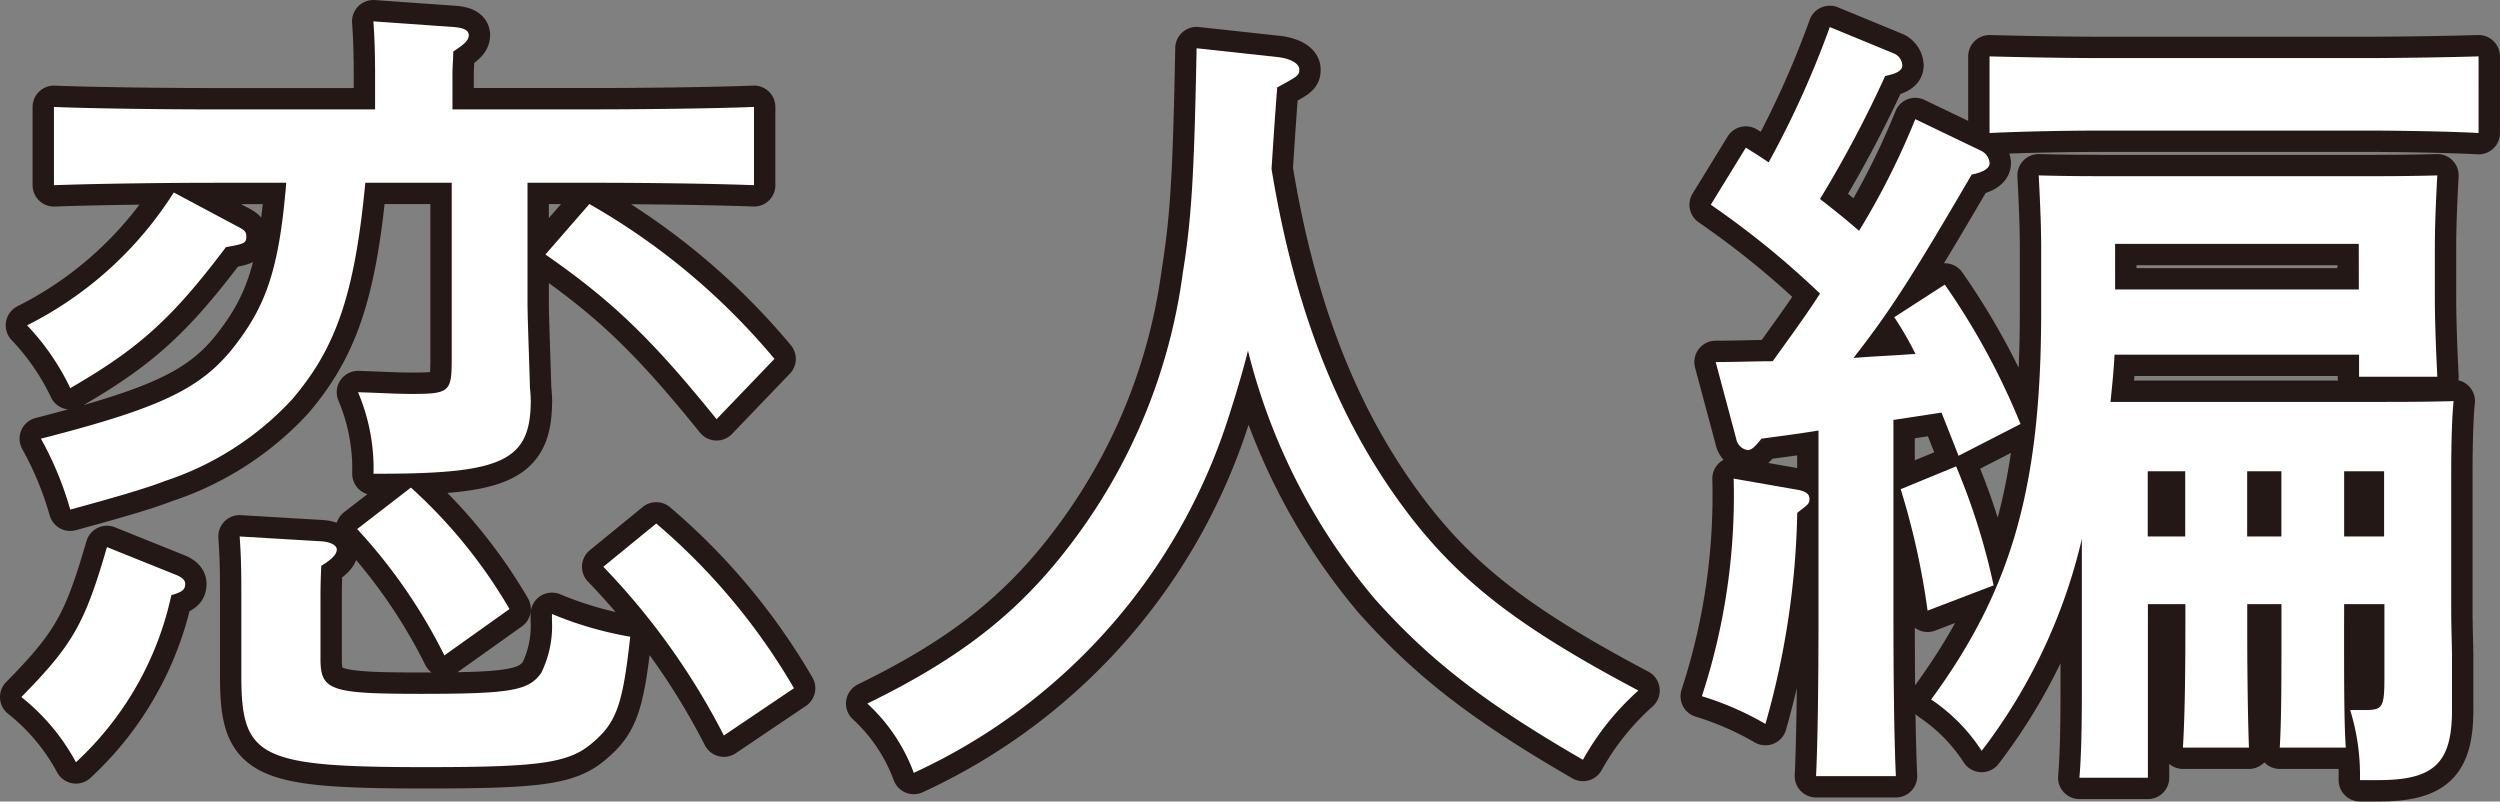
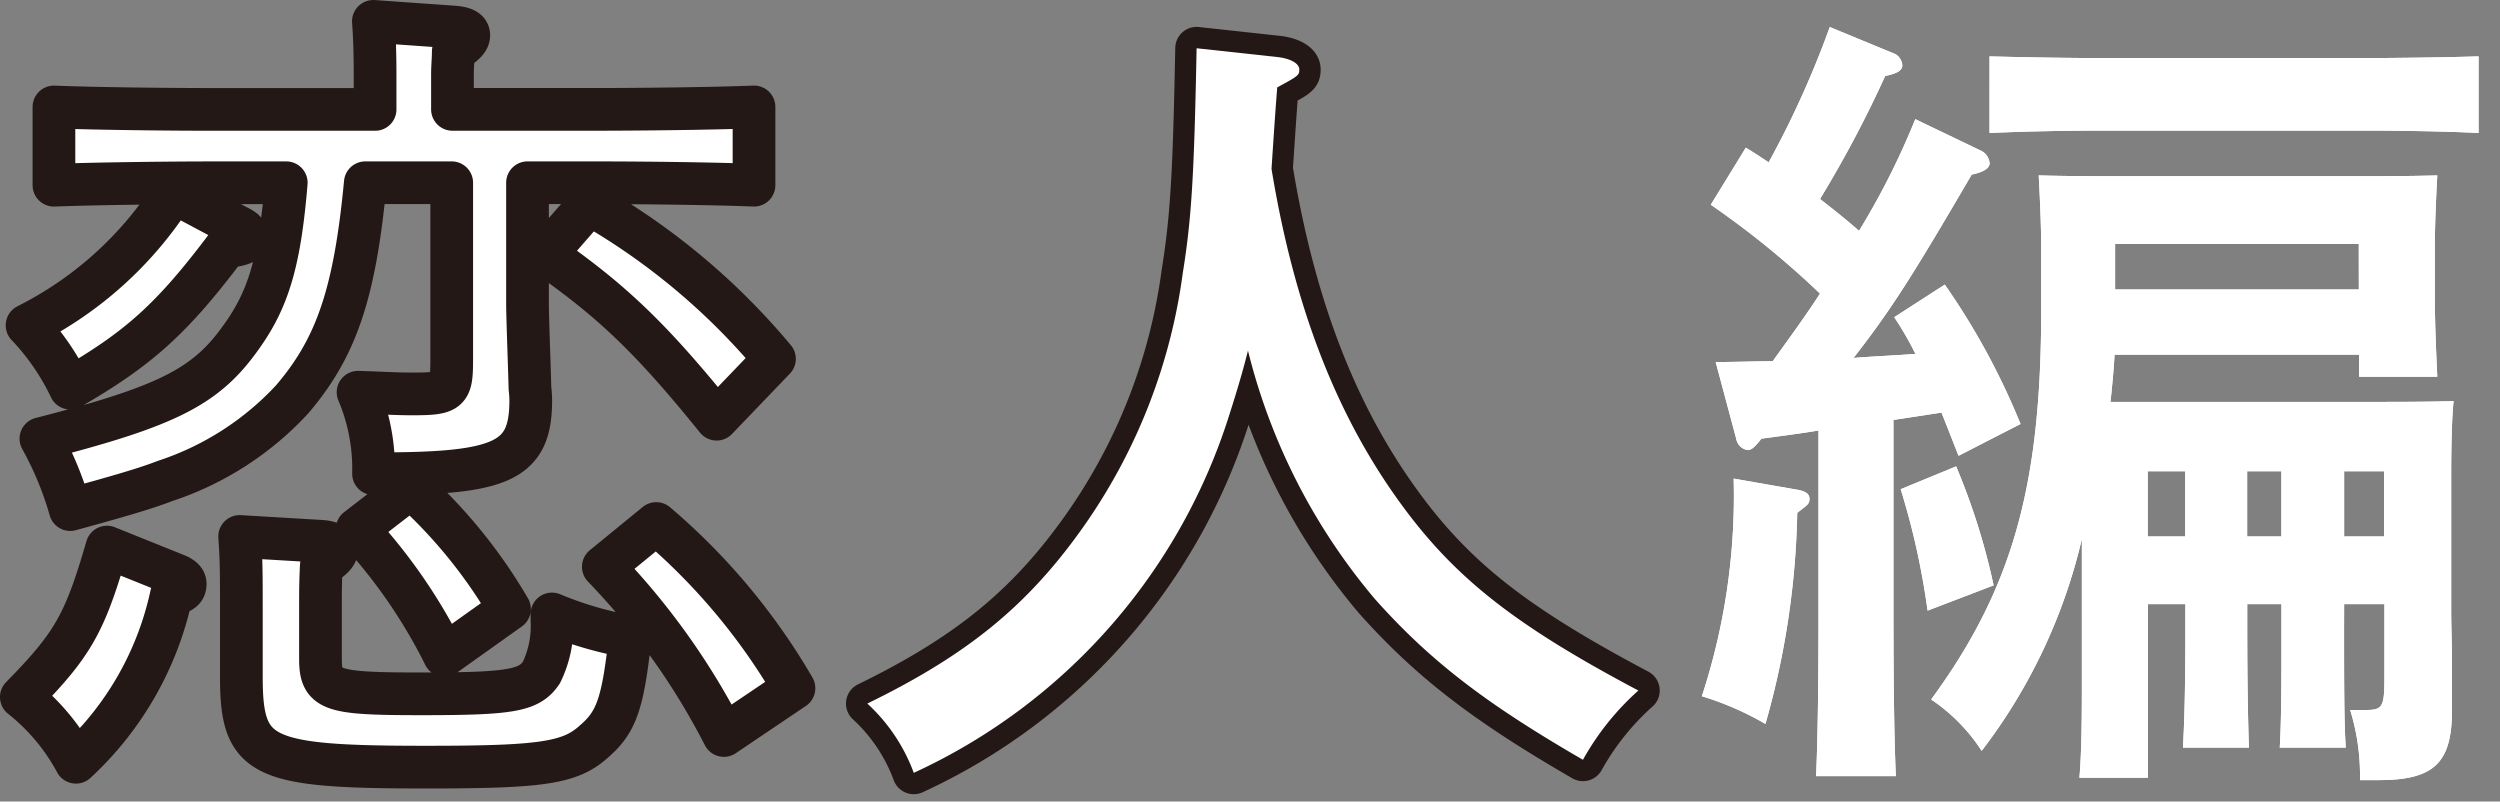
<svg xmlns="http://www.w3.org/2000/svg" width="147.239" height="47.207" viewBox="0 0 147.239 47.207">
  <rect x="0" y="0" width="147.239" height="47.207" fill="#808080" stroke="none" />
  <defs>
    <clipPath id="clip-path">
      <rect id="Rectangle_2" data-name="Rectangle 2" width="147.239" height="47.207" transform="translate(0 0)" fill="none" />
    </clipPath>
  </defs>
  <g id="Group_4" data-name="Group 4" transform="translate(0 0)">
    <g id="Group_3" data-name="Group 3" clip-path="url(#clip-path)">
      <path id="Path_21" data-name="Path 21" d="M10.474,33.9c.288.144.432.288.432.481,0,.336-.144.48-.815.672a18.772,18.772,0,0,1-5.618,9.84,12.384,12.384,0,0,0-3.216-3.84C4.33,37.933,5,36.685,6.3,32.221ZM13.93,13.307c.481.24.577.336.577.624,0,.384-.1.432-1.2.624-3.215,4.272-5.184,6-9.169,8.305a14.21,14.21,0,0,0-2.544-3.7,21.764,21.764,0,0,0,8.641-7.824Zm7.585-2.544c-.624,6.576-1.728,9.744-4.32,12.769a17.747,17.747,0,0,1-7.489,4.8c-1.1.432-2.928.96-5.569,1.68A19.582,19.582,0,0,0,2.41,25.836c7.488-1.921,9.744-3.072,11.808-6,1.584-2.208,2.256-4.416,2.641-9.072H12.73c-2.639,0-6.96.047-9.553.144V6.3c2.5.1,6.817.144,9.553.144h9.361V4.33c0-1.344-.048-2.4-.1-3.072l4.753.336c.576.047.864.192.864.48s-.24.528-.912.96c0,.384-.048.912-.048,1.3V6.442h8.16c3.025,0,7.153-.048,9.6-.144v4.609c-2.592-.1-6.672-.144-9.6-.144H31.068v7.056c0,.864.1,3.361.144,5.041a6.913,6.913,0,0,1,.047.719c0,3.553-1.631,4.321-8.879,4.321H22a11.551,11.551,0,0,0-.912-4.8c1.536.048,2.209.1,3.216.1,2.161,0,2.3-.144,2.3-2.016V10.763ZM18.97,31.884c.529.048.865.24.865.48,0,.288-.288.576-.912.961-.048,1.056-.048,1.295-.048,2.688V38.8c0,1.872.576,2.064,5.953,2.064,5.28,0,6.336-.192,7.056-1.248a6.262,6.262,0,0,0,.624-3.072v-.384A21.314,21.314,0,0,0,37.117,37.5c-.433,3.984-.817,5.04-2.16,6.192-1.393,1.248-3.073,1.489-9.842,1.489-9.792,0-10.9-.529-10.9-5.329v-3.84c0-2.256,0-2.977-.1-4.417ZM24.2,28.716a29.97,29.97,0,0,1,5.807,7.153L26.172,38.6a31.71,31.71,0,0,0-5.137-7.441Zm10.512-16.7a39.938,39.938,0,0,1,10.9,9.12l-3.408,3.552c-3.84-4.751-6.145-6.96-10.081-9.7Zm3.937,18.817a37.368,37.368,0,0,1,8.112,9.7l-4.128,2.784a41.622,41.622,0,0,0-7.1-9.937Z" fill="#fff" />
      <path id="Path_22" data-name="Path 22" d="M75.323,3.37c.721.1,1.2.384,1.2.72s-.048.384-1.3,1.056c-.143,1.824-.24,3.36-.336,4.8,1.3,7.921,3.7,14.21,7.345,19.346C85.5,33.9,89.052,36.733,96.493,40.669a15.635,15.635,0,0,0-3.264,4.08c-5.808-3.36-9.025-5.856-12.241-9.456A36.1,36.1,0,0,1,73.5,20.651c-.288,1.153-.625,2.3-1.057,3.649A34.647,34.647,0,0,1,53.817,45.517a10.443,10.443,0,0,0-2.735-4.08c6-2.928,9.553-5.857,12.864-10.609a33.648,33.648,0,0,0,5.713-14.737c.528-3.264.672-5.857.816-13.249Z" fill="#fff" />
      <path id="Path_23" data-name="Path 23" d="M105.946,28.86c.432.1.624.24.624.528,0,.192-.049.288-.288.48l-.432.336a48.526,48.526,0,0,1-1.873,12.433,17.73,17.73,0,0,0-3.744-1.632,37.912,37.912,0,0,0,1.872-12.817Zm-4.9-7.537c1.2,0,2.351-.048,3.36-.048.96-1.344,1.92-2.64,2.784-3.984a51.535,51.535,0,0,0-6.432-5.233l2.063-3.36c.481.288.912.576,1.345.864a55.993,55.993,0,0,0,3.6-7.969l3.84,1.584a.814.814,0,0,1,.432.673c0,.288-.287.48-1.008.624a69.18,69.18,0,0,1-3.84,7.248q1.224.936,2.3,1.872a44.412,44.412,0,0,0,3.312-6.576L116.7,8.89a.9.9,0,0,1,.48.72c0,.288-.336.528-1.056.672-3.505,6-4.753,7.969-6.961,10.8,1.2-.1,2.448-.144,3.648-.24a19.226,19.226,0,0,0-1.248-2.16l2.977-1.92A41.868,41.868,0,0,1,119,24.971l-3.649,1.872L114.347,24.3l-2.832.433V35.868c0,4.417.047,7.729.143,9.841h-4.7c.1-2.112.144-5.424.144-9.841V25.356c-1.152.191-2.3.335-3.361.48-.384.48-.575.671-.815.671a.809.809,0,0,1-.672-.671Zm14.161,6.145a39.225,39.225,0,0,1,2.208,7.008l-3.889,1.488a44.069,44.069,0,0,0-1.584-7.152Zm22.849,9.553c0,3.12,0,5.568.1,7.008h-3.888c.1-1.68.1-3.936.1-7.008V35.58h-2.015v1.441c0,3.12.047,5.568.1,7.008h-3.888c.1-1.68.144-3.936.144-7.008V35.58h-2.208V45.805h-4.033c.1-1.152.144-2.736.144-5.136V31.74a32.707,32.707,0,0,1-5.9,12.481,10.536,10.536,0,0,0-2.976-3.024c4.752-6.481,6.48-12.529,6.48-22.85V14.554c0-1.488-.1-3.36-.144-4.224,1.68.048,3.121.048,5.281.048h12.913c2.16,0,3.6,0,5.28-.048-.048.912-.144,2.688-.144,4.224v2.977c0,1.68.1,3.7.144,4.656h-4.608v-1.3h-14.4c-.048.912-.143,1.872-.24,2.784h14.93c2.112,0,3.6,0,5.28-.047-.1.863-.143,2.688-.143,4.224v8.112c0,.96.047,2.161.047,2.688v3.169c0,3.12-1.056,4.128-4.32,4.128h-1.1a13.027,13.027,0,0,0-.577-4.128h.865c1.055,0,1.152-.144,1.152-1.968V35.58H138.06Zm7.921-29.187c-1.776-.1-4.9-.144-6.72-.144h-15.41c-2.016,0-4.7.048-6.672.144V3.321c1.824.049,4.56.1,6.672.1h15.41c1.92,0,5.04-.048,6.72-.1Zm-7.056,6.528H124.571V17.05h14.354ZM128.7,27.755h-2.208v3.84H128.7Zm5.664,0h-2.016v3.84h2.016Zm6.049,0H138.06v3.84h2.353Z" fill="#fff" />
      <path id="Path_24" data-name="Path 24" d="M10.474,33.9c.288.144.432.288.432.481,0,.336-.144.48-.815.672a18.772,18.772,0,0,1-5.618,9.84,12.384,12.384,0,0,0-3.216-3.84C4.33,37.933,5,36.685,6.3,32.221ZM13.93,13.307c.481.24.577.336.577.624,0,.384-.1.432-1.2.624-3.215,4.272-5.184,6-9.169,8.305a14.21,14.21,0,0,0-2.544-3.7,21.764,21.764,0,0,0,8.641-7.824Zm7.585-2.544c-.624,6.576-1.728,9.744-4.32,12.769a17.747,17.747,0,0,1-7.489,4.8c-1.1.432-2.928.96-5.569,1.68A19.582,19.582,0,0,0,2.41,25.836c7.488-1.921,9.744-3.072,11.808-6,1.584-2.208,2.256-4.416,2.641-9.072H12.73c-2.639,0-6.96.047-9.553.144V6.3c2.5.1,6.817.144,9.553.144h9.361V4.33c0-1.344-.048-2.4-.1-3.072l4.753.336c.576.047.864.192.864.48s-.24.528-.912.96c0,.384-.048.912-.048,1.3V6.442h8.16c3.025,0,7.153-.048,9.6-.144v4.609c-2.592-.1-6.672-.144-9.6-.144H31.068v7.056c0,.864.1,3.361.144,5.041a6.913,6.913,0,0,1,.047.719c0,3.553-1.631,4.321-8.879,4.321H22a11.551,11.551,0,0,0-.912-4.8c1.536.048,2.209.1,3.216.1,2.161,0,2.3-.144,2.3-2.016V10.763ZM18.97,31.884c.529.048.865.24.865.48,0,.288-.288.576-.912.961-.048,1.056-.048,1.295-.048,2.688V38.8c0,1.872.576,2.064,5.953,2.064,5.28,0,6.336-.192,7.056-1.248a6.262,6.262,0,0,0,.624-3.072v-.384A21.314,21.314,0,0,0,37.117,37.5c-.433,3.984-.817,5.04-2.16,6.192-1.393,1.248-3.073,1.489-9.842,1.489-9.792,0-10.9-.529-10.9-5.329v-3.84c0-2.256,0-2.977-.1-4.417ZM24.2,28.716a29.97,29.97,0,0,1,5.807,7.153L26.172,38.6a31.71,31.71,0,0,0-5.137-7.441Zm10.512-16.7a39.938,39.938,0,0,1,10.9,9.12l-3.408,3.552c-3.84-4.751-6.145-6.96-10.081-9.7Zm3.937,18.817a37.368,37.368,0,0,1,8.112,9.7l-4.128,2.784a41.622,41.622,0,0,0-7.1-9.937Z" fill="none" stroke="#231815" stroke-linecap="round" stroke-linejoin="round" stroke-width="2.515" />
      <path id="Path_25" data-name="Path 25" d="M75.323,3.37c.721.1,1.2.384,1.2.72s-.048.384-1.3,1.056c-.143,1.824-.24,3.36-.336,4.8,1.3,7.921,3.7,14.21,7.345,19.346C85.5,33.9,89.052,36.733,96.493,40.669a15.635,15.635,0,0,0-3.264,4.08c-5.808-3.36-9.025-5.856-12.241-9.456A36.1,36.1,0,0,1,73.5,20.651c-.288,1.153-.625,2.3-1.057,3.649A34.647,34.647,0,0,1,53.817,45.517a10.443,10.443,0,0,0-2.735-4.08c6-2.928,9.553-5.857,12.864-10.609a33.648,33.648,0,0,0,5.713-14.737c.528-3.264.672-5.857.816-13.249Z" fill="none" stroke="#231815" stroke-linecap="round" stroke-linejoin="round" stroke-width="2.515" />
-       <path id="Path_26" data-name="Path 26" d="M105.946,28.86c.432.1.624.24.624.528,0,.192-.049.288-.288.48l-.432.336a48.526,48.526,0,0,1-1.873,12.433,17.73,17.73,0,0,0-3.744-1.632,37.912,37.912,0,0,0,1.872-12.817Zm-4.9-7.537c1.2,0,2.351-.048,3.36-.048.96-1.344,1.92-2.64,2.784-3.984a51.535,51.535,0,0,0-6.432-5.233l2.063-3.36c.481.288.912.576,1.345.864a55.993,55.993,0,0,0,3.6-7.969l3.84,1.584a.814.814,0,0,1,.432.673c0,.288-.287.48-1.008.624a69.18,69.18,0,0,1-3.84,7.248q1.224.936,2.3,1.872a44.412,44.412,0,0,0,3.312-6.576L116.7,8.89a.9.9,0,0,1,.48.72c0,.288-.336.528-1.056.672-3.505,6-4.753,7.969-6.961,10.8,1.2-.1,2.448-.144,3.648-.24a19.226,19.226,0,0,0-1.248-2.16l2.977-1.92A41.868,41.868,0,0,1,119,24.971l-3.649,1.872L114.347,24.3l-2.832.433V35.868c0,4.417.047,7.729.143,9.841h-4.7c.1-2.112.144-5.424.144-9.841V25.356c-1.152.191-2.3.335-3.361.48-.384.48-.575.671-.815.671a.809.809,0,0,1-.672-.671Zm14.161,6.145a39.225,39.225,0,0,1,2.208,7.008l-3.889,1.488a44.069,44.069,0,0,0-1.584-7.152Zm22.849,9.553c0,3.12,0,5.568.1,7.008h-3.888c.1-1.68.1-3.936.1-7.008V35.58h-2.015v1.441c0,3.12.047,5.568.1,7.008h-3.888c.1-1.68.144-3.936.144-7.008V35.58h-2.208V45.805h-4.033c.1-1.152.144-2.736.144-5.136V31.74a32.707,32.707,0,0,1-5.9,12.481,10.536,10.536,0,0,0-2.976-3.024c4.752-6.481,6.48-12.529,6.48-22.85V14.554c0-1.488-.1-3.36-.144-4.224,1.68.048,3.121.048,5.281.048h12.913c2.16,0,3.6,0,5.28-.048-.048.912-.144,2.688-.144,4.224v2.977c0,1.68.1,3.7.144,4.656h-4.608v-1.3h-14.4c-.048.912-.143,1.872-.24,2.784h14.93c2.112,0,3.6,0,5.28-.047-.1.863-.143,2.688-.143,4.224v8.112c0,.96.047,2.161.047,2.688v3.169c0,3.12-1.056,4.128-4.32,4.128h-1.1a13.027,13.027,0,0,0-.577-4.128h.865c1.055,0,1.152-.144,1.152-1.968V35.58H138.06Zm7.921-29.187c-1.776-.1-4.9-.144-6.72-.144h-15.41c-2.016,0-4.7.048-6.672.144V3.321c1.824.049,4.56.1,6.672.1h15.41c1.92,0,5.04-.048,6.72-.1Zm-7.056,6.528H124.571V17.05h14.354ZM128.7,27.755h-2.208v3.84H128.7Zm5.664,0h-2.016v3.84h2.016Zm6.049,0H138.06v3.84h2.353Z" fill="none" stroke="#231815" stroke-linecap="round" stroke-linejoin="round" stroke-width="2.515" />
-       <path id="Path_27" data-name="Path 27" d="M10.474,33.9c.288.144.432.288.432.481,0,.336-.144.48-.815.672a18.772,18.772,0,0,1-5.618,9.84,12.384,12.384,0,0,0-3.216-3.84C4.33,37.933,5,36.685,6.3,32.221ZM13.93,13.307c.481.24.577.336.577.624,0,.384-.1.432-1.2.624-3.215,4.272-5.184,6-9.169,8.305a14.21,14.21,0,0,0-2.544-3.7,21.764,21.764,0,0,0,8.641-7.824Zm7.585-2.544c-.624,6.576-1.728,9.744-4.32,12.769a17.747,17.747,0,0,1-7.489,4.8c-1.1.432-2.928.96-5.569,1.68A19.582,19.582,0,0,0,2.41,25.836c7.488-1.921,9.744-3.072,11.808-6,1.584-2.208,2.256-4.416,2.641-9.072H12.73c-2.639,0-6.96.047-9.553.144V6.3c2.5.1,6.817.144,9.553.144h9.361V4.33c0-1.344-.048-2.4-.1-3.072l4.753.336c.576.047.864.192.864.48s-.24.528-.912.96c0,.384-.048.912-.048,1.3V6.442h8.16c3.025,0,7.153-.048,9.6-.144v4.609c-2.592-.1-6.672-.144-9.6-.144H31.068v7.056c0,.864.1,3.361.144,5.041a6.913,6.913,0,0,1,.047.719c0,3.553-1.631,4.321-8.879,4.321H22a11.551,11.551,0,0,0-.912-4.8c1.536.048,2.209.1,3.216.1,2.161,0,2.3-.144,2.3-2.016V10.763ZM18.97,31.884c.529.048.865.24.865.48,0,.288-.288.576-.912.961-.048,1.056-.048,1.295-.048,2.688V38.8c0,1.872.576,2.064,5.953,2.064,5.28,0,6.336-.192,7.056-1.248a6.262,6.262,0,0,0,.624-3.072v-.384A21.314,21.314,0,0,0,37.117,37.5c-.433,3.984-.817,5.04-2.16,6.192-1.393,1.248-3.073,1.489-9.842,1.489-9.792,0-10.9-.529-10.9-5.329v-3.84c0-2.256,0-2.977-.1-4.417ZM24.2,28.716a29.97,29.97,0,0,1,5.807,7.153L26.172,38.6a31.71,31.71,0,0,0-5.137-7.441Zm10.512-16.7a39.938,39.938,0,0,1,10.9,9.12l-3.408,3.552c-3.84-4.751-6.145-6.96-10.081-9.7Zm3.937,18.817a37.368,37.368,0,0,1,8.112,9.7l-4.128,2.784a41.622,41.622,0,0,0-7.1-9.937Z" fill="#fff" />
      <path id="Path_28" data-name="Path 28" d="M75.323,3.37c.721.1,1.2.384,1.2.72s-.048.384-1.3,1.056c-.143,1.824-.24,3.36-.336,4.8,1.3,7.921,3.7,14.21,7.345,19.346C85.5,33.9,89.052,36.733,96.493,40.669a15.635,15.635,0,0,0-3.264,4.08c-5.808-3.36-9.025-5.856-12.241-9.456A36.1,36.1,0,0,1,73.5,20.651c-.288,1.153-.625,2.3-1.057,3.649A34.647,34.647,0,0,1,53.817,45.517a10.443,10.443,0,0,0-2.735-4.08c6-2.928,9.553-5.857,12.864-10.609a33.648,33.648,0,0,0,5.713-14.737c.528-3.264.672-5.857.816-13.249Z" fill="#fff" />
      <path id="Path_29" data-name="Path 29" d="M105.946,28.86c.432.1.624.24.624.528,0,.192-.049.288-.288.48l-.432.336a48.526,48.526,0,0,1-1.873,12.433,17.73,17.73,0,0,0-3.744-1.632,37.912,37.912,0,0,0,1.872-12.817Zm-4.9-7.537c1.2,0,2.351-.048,3.36-.048.96-1.344,1.92-2.64,2.784-3.984a51.535,51.535,0,0,0-6.432-5.233l2.063-3.36c.481.288.912.576,1.345.864a55.993,55.993,0,0,0,3.6-7.969l3.84,1.584a.814.814,0,0,1,.432.673c0,.288-.287.48-1.008.624a69.18,69.18,0,0,1-3.84,7.248q1.224.936,2.3,1.872a44.412,44.412,0,0,0,3.312-6.576L116.7,8.89a.9.9,0,0,1,.48.72c0,.288-.336.528-1.056.672-3.505,6-4.753,7.969-6.961,10.8,1.2-.1,2.448-.144,3.648-.24a19.226,19.226,0,0,0-1.248-2.16l2.977-1.92A41.868,41.868,0,0,1,119,24.971l-3.649,1.872L114.347,24.3l-2.832.433V35.868c0,4.417.047,7.729.143,9.841h-4.7c.1-2.112.144-5.424.144-9.841V25.356c-1.152.191-2.3.335-3.361.48-.384.48-.575.671-.815.671a.809.809,0,0,1-.672-.671Zm14.161,6.145a39.225,39.225,0,0,1,2.208,7.008l-3.889,1.488a44.069,44.069,0,0,0-1.584-7.152Zm22.849,9.553c0,3.12,0,5.568.1,7.008h-3.888c.1-1.68.1-3.936.1-7.008V35.58h-2.015v1.441c0,3.12.047,5.568.1,7.008h-3.888c.1-1.68.144-3.936.144-7.008V35.58h-2.208V45.805h-4.033c.1-1.152.144-2.736.144-5.136V31.74a32.707,32.707,0,0,1-5.9,12.481,10.536,10.536,0,0,0-2.976-3.024c4.752-6.481,6.48-12.529,6.48-22.85V14.554c0-1.488-.1-3.36-.144-4.224,1.68.048,3.121.048,5.281.048h12.913c2.16,0,3.6,0,5.28-.048-.048.912-.144,2.688-.144,4.224v2.977c0,1.68.1,3.7.144,4.656h-4.608v-1.3h-14.4c-.048.912-.143,1.872-.24,2.784h14.93c2.112,0,3.6,0,5.28-.047-.1.863-.143,2.688-.143,4.224v8.112c0,.96.047,2.161.047,2.688v3.169c0,3.12-1.056,4.128-4.32,4.128h-1.1a13.027,13.027,0,0,0-.577-4.128h.865c1.055,0,1.152-.144,1.152-1.968V35.58H138.06Zm7.921-29.187c-1.776-.1-4.9-.144-6.72-.144h-15.41c-2.016,0-4.7.048-6.672.144V3.321c1.824.049,4.56.1,6.672.1h15.41c1.92,0,5.04-.048,6.72-.1Zm-7.056,6.528H124.571V17.05h14.354ZM128.7,27.755h-2.208v3.84H128.7Zm5.664,0h-2.016v3.84h2.016Zm6.049,0H138.06v3.84h2.353Z" fill="#fff" />
    </g>
  </g>
</svg>